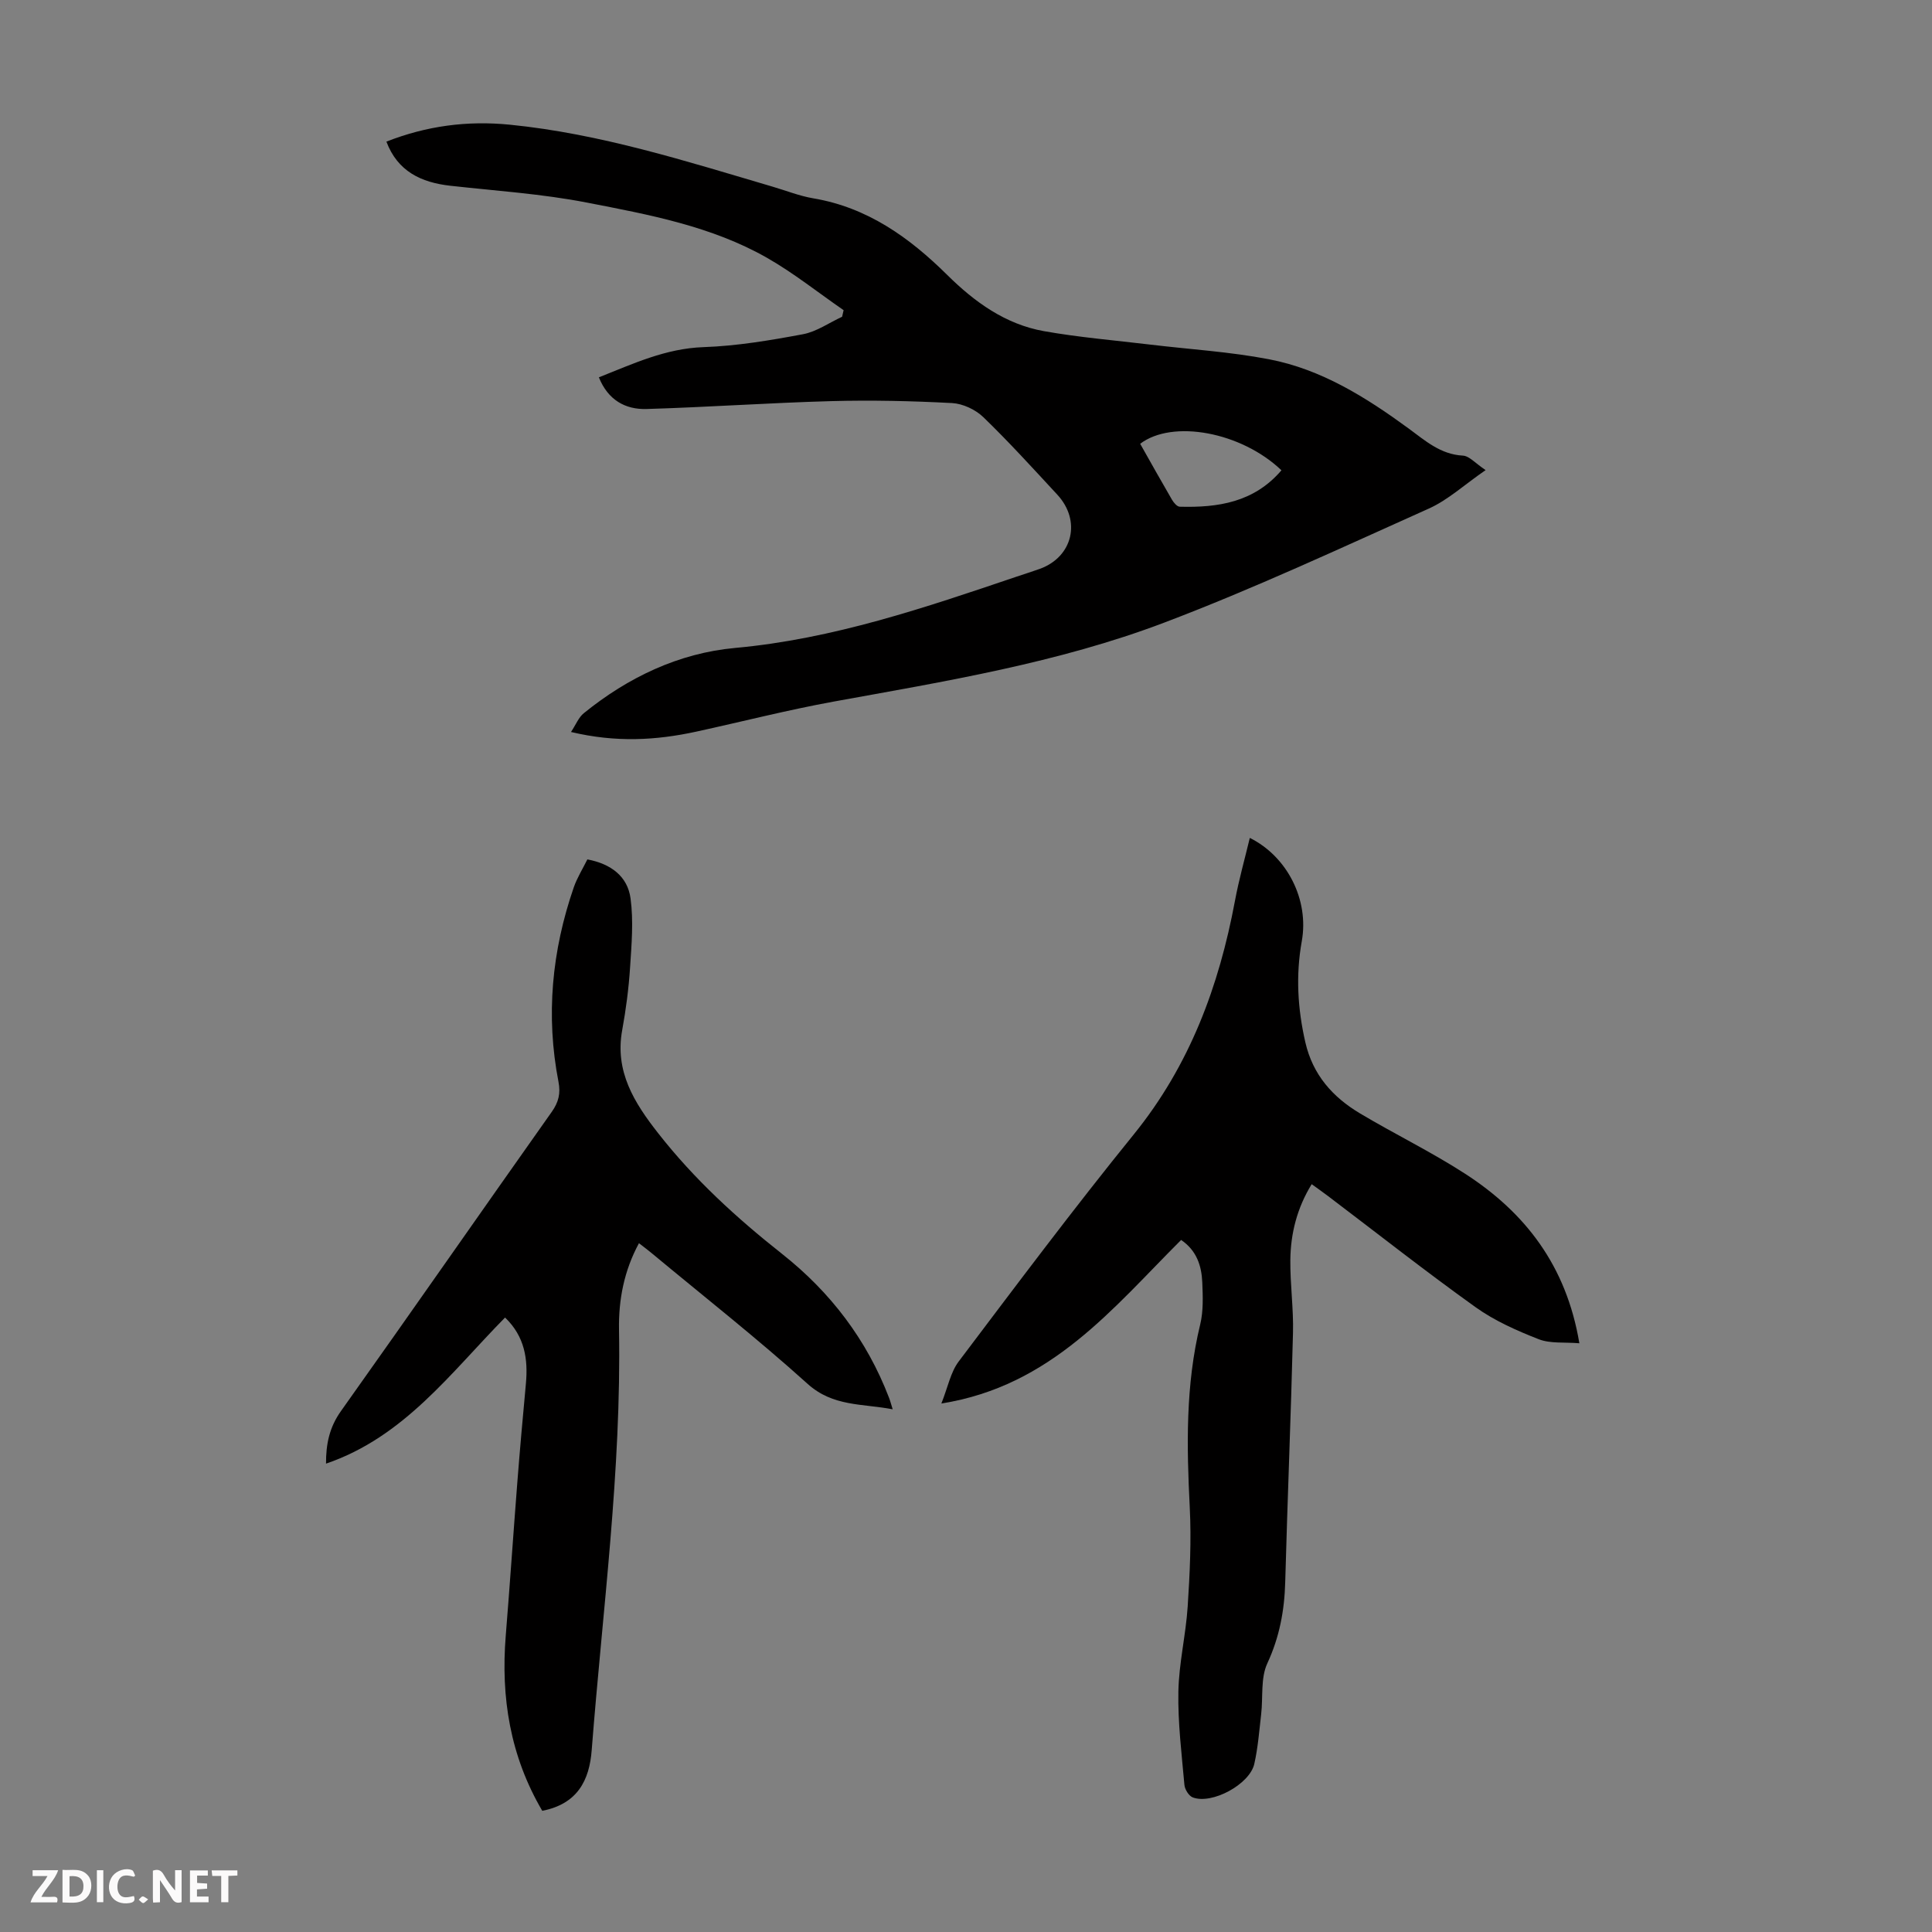
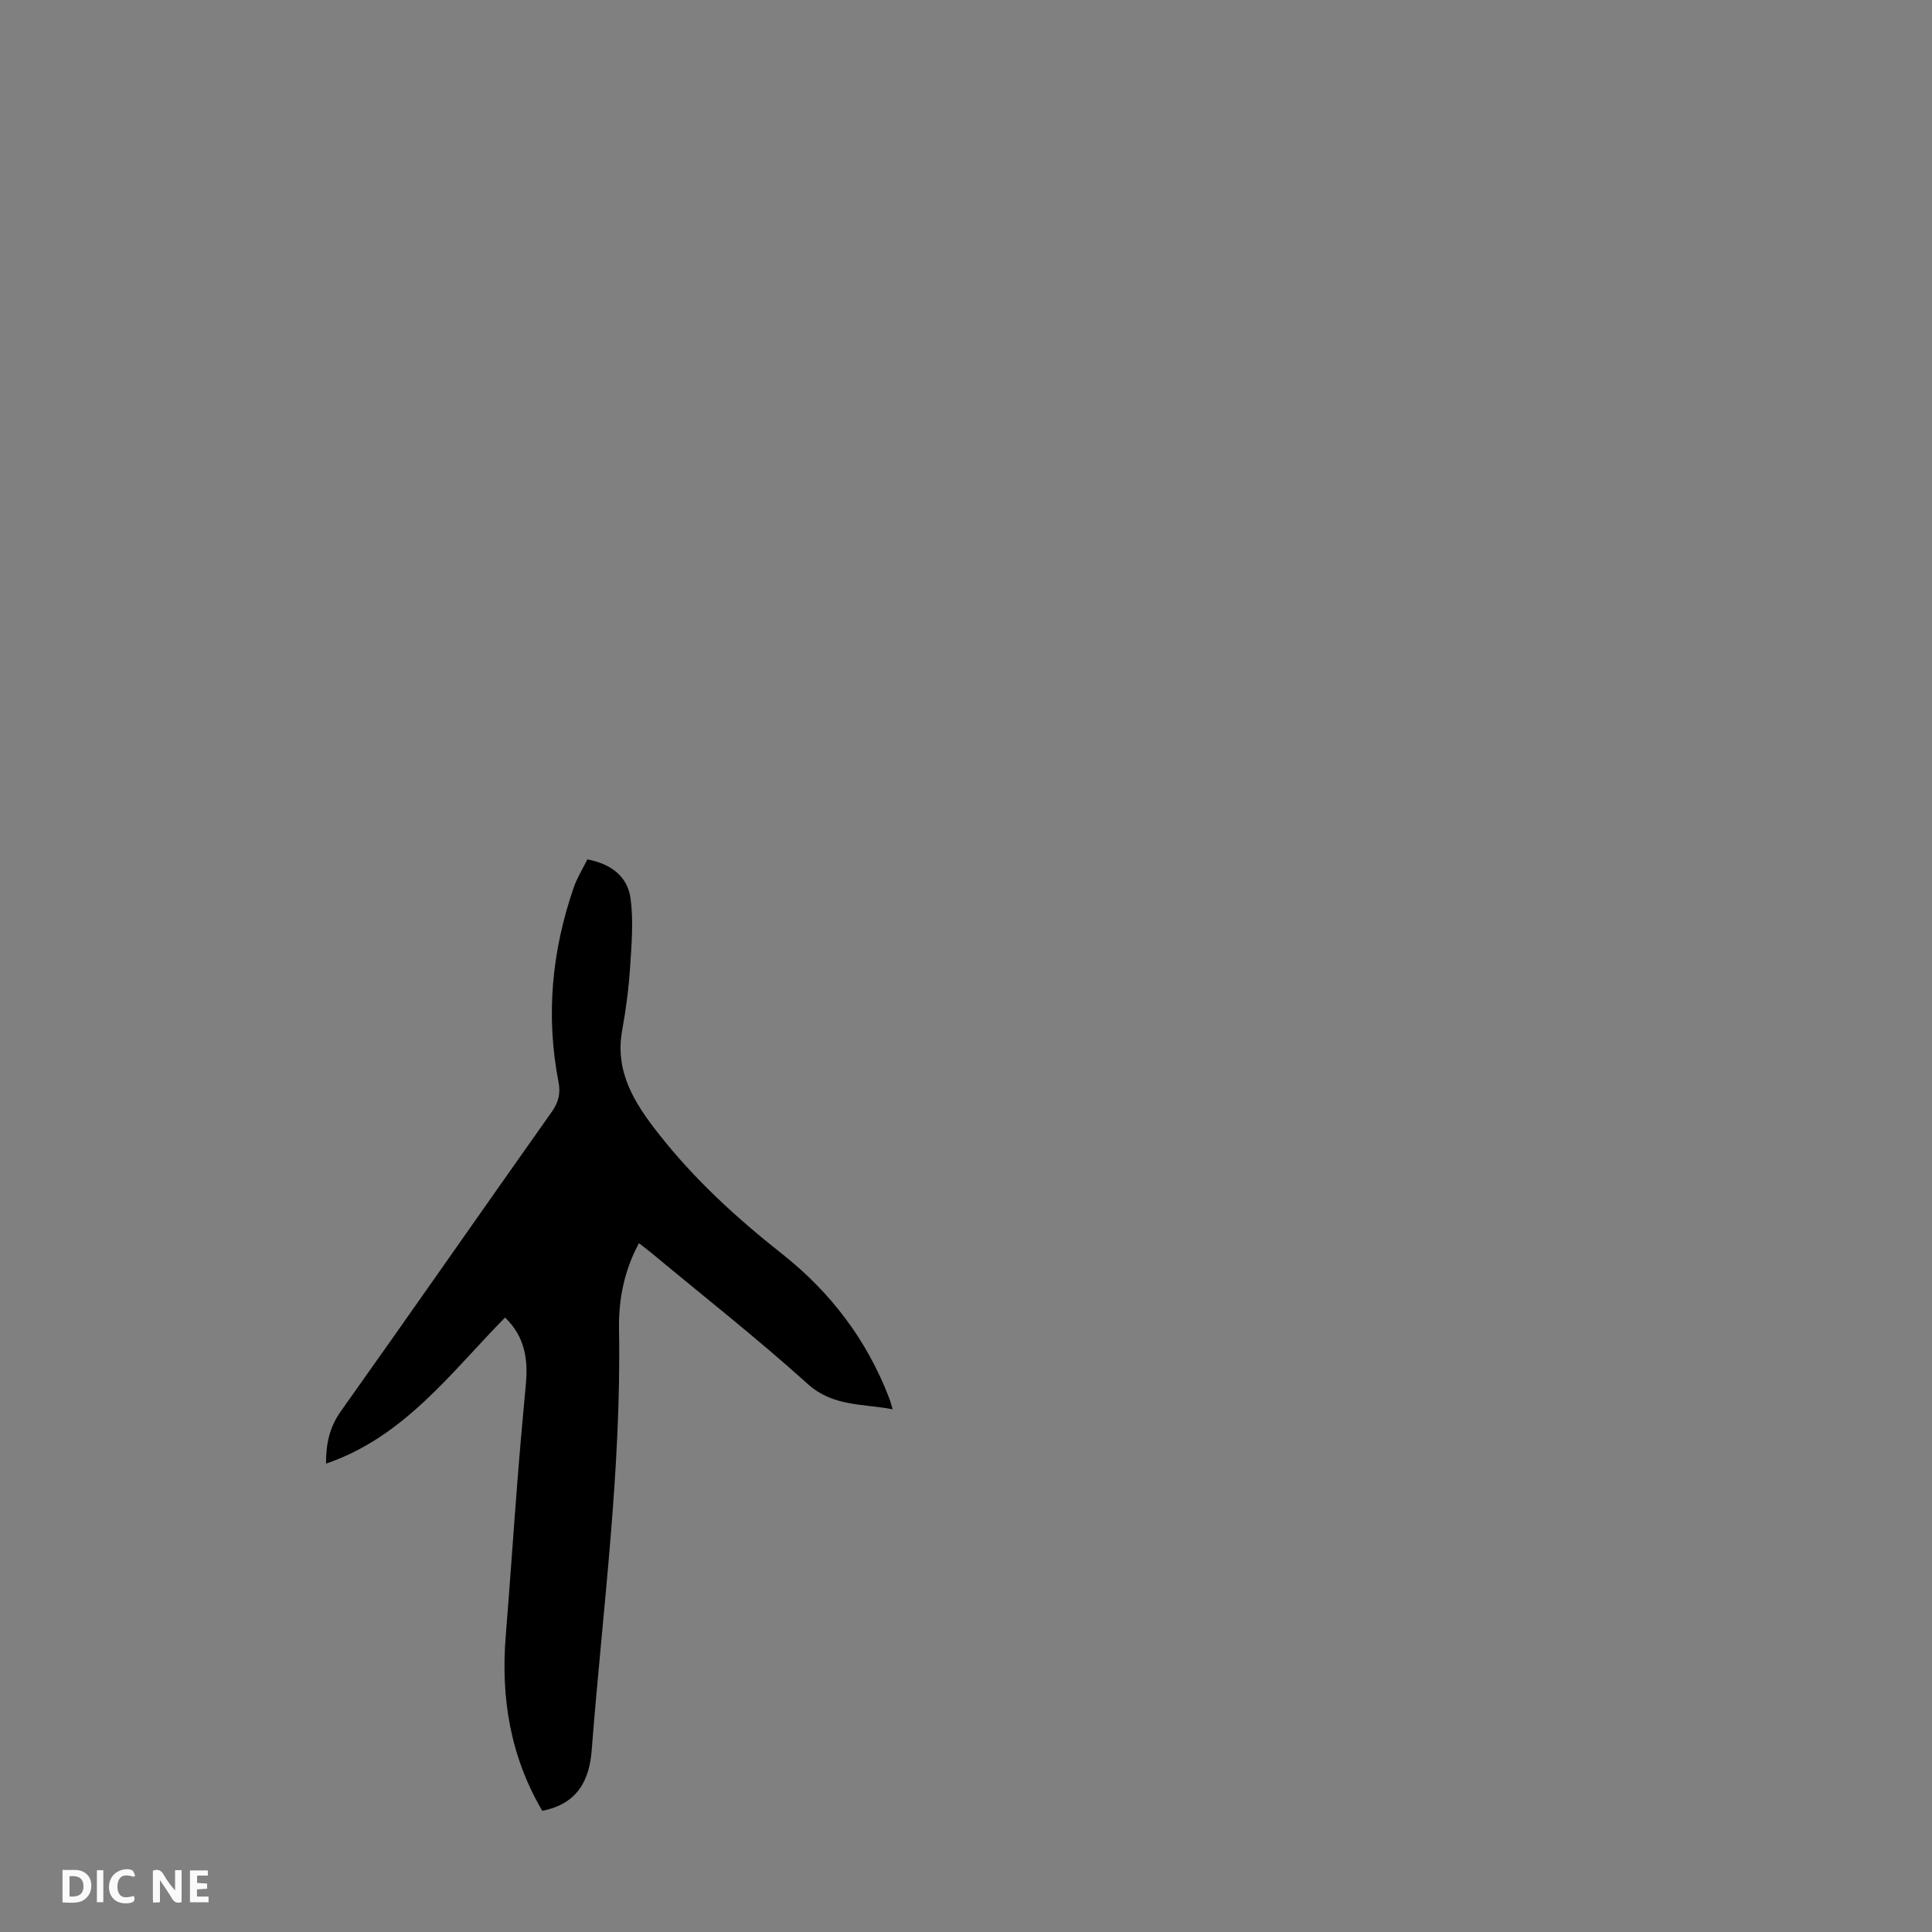
<svg xmlns="http://www.w3.org/2000/svg" enable-background="new 0 0 400 400" viewBox="0 0 400 400">
  <rect x="0" y="0" width="400" height="400" fill="#808080" stroke="none" />
  <g fill="#fbfafa">
    <path d="m37.59 393.81c-.92.31-1.52.05-2-.78-.7-1.2-1.52-2.34-2.47-3.78v4.59c-.55.03-.95.05-1.41.07-.03-.37-.06-.64-.06-.91 0-1.91 0-3.81 0-5.7 1.13-.41 1.77-.03 2.29.91.62 1.11 1.38 2.14 2.31 3.19v-4.2h1.35v6.61z" />
    <path d="m12.94 393.88v-6.75c1.9.19 3.93-.54 5.37 1.29.8 1.01.78 2.88.03 3.97-1.37 1.97-3.4 1.51-5.4 1.49m1.45-1.22c2.04.12 2.92-.58 2.89-2.21-.03-1.51-.98-2.19-2.89-2z" />
-     <path d="m11.81 393.87h-5.49c.68-2.18 2.47-3.48 3.51-5.45h-3.08v-1.21h5.29c-.71 2.13-2.44 3.48-3.47 5.51.86 0 1.63.04 2.39-.01.79-.05 1.14.21.85 1.16" />
    <path d="m39.33 393.86v-6.61h3.7v1.07h-2.22v1.52c.68.04 1.34.09 2.07.13v1.07c-.72.05-1.38.09-2.1.14v1.48h2.4v1.19h-3.85z" />
    <path d="m27.71 388.56c-1.15-.3-2.46-.61-3.1.64-.37.73-.41 1.93-.06 2.67.63 1.35 1.99.93 3.17.68.35.94-.01 1.32-.93 1.46-1.62.25-3.05-.27-3.76-1.48-.73-1.24-.6-3.03.31-4.17.88-1.11 2.71-1.7 4-1.16.32.13.44.74.65 1.12-.1.08-.19.16-.28.24" />
-     <path d="m49.15 387.24v1.07c-.59.02-1.17.05-1.87.08v5.44h-1.48v-5.44h-1.85c-.05-.4-.08-.73-.13-1.15z" />
    <path d="m20.06 387.21h1.33v6.62h-1.33z" />
-     <path d="m30.68 393.25c-.49.38-.8.79-1.05.76-.32-.05-.6-.45-.9-.7.26-.24.51-.64.8-.67.29-.04.62.3 1.15.61" />
  </g>
-   <path d="m307.58 97.33c-4.43 3.05-7.8 6.2-11.79 7.98-18.14 8.13-36.19 16.56-54.76 23.6-22.02 8.35-45.29 12.14-68.4 16.34-9.56 1.74-18.99 4.16-28.49 6.23-8.28 1.8-16.58 2.29-25.92.07 1.02-1.54 1.58-3.03 2.65-3.89 9.16-7.43 19.69-12.45 31.32-13.51 20.31-1.85 39.29-8.33 58.34-14.78 1.59-.54 3.19-1.03 4.77-1.6 6.82-2.49 8.6-9.97 3.59-15.37-5.02-5.42-9.99-10.9-15.3-16.03-1.62-1.57-4.25-2.8-6.48-2.92-8.34-.44-16.71-.63-25.06-.4-12.73.35-25.45 1.25-38.19 1.63-4.41.13-7.99-1.87-9.87-6.56 7.06-2.79 13.8-5.98 21.68-6.25 6.89-.24 13.78-1.4 20.57-2.67 2.83-.53 5.42-2.38 8.11-3.62.1-.45.21-.9.31-1.36-5.26-3.63-10.29-7.66-15.82-10.82-11.53-6.58-24.53-8.97-37.34-11.46-9.29-1.81-18.82-2.43-28.25-3.48-6.09-.68-10.94-3-13.25-9.14 8.27-3.24 16.68-4.39 25.59-3.5 18.74 1.87 36.51 7.57 54.41 12.84 2.79.82 5.53 1.92 8.37 2.4 11.24 1.89 19.93 8.13 27.76 15.88 5.67 5.61 12.04 10.2 20 11.62 7.26 1.29 14.64 1.9 21.97 2.78 8.22.99 16.52 1.48 24.63 3.04 10.86 2.08 20.1 7.89 28.92 14.34 3.4 2.49 6.57 5.36 11.21 5.61 1.33.06 2.56 1.56 4.72 3zm-42.27.04c-8.32-7.95-22.56-10.57-29.25-5.49 2.18 3.86 4.35 7.74 6.59 11.59.36.61 1.05 1.43 1.61 1.44 7.89.21 15.35-.88 21.05-7.54z" fill="#010000" />
-   <path d="m326.99 278.11c-3.08-.26-6.01.1-8.42-.84-4.54-1.78-9.13-3.81-13.07-6.63-10.37-7.42-20.39-15.32-30.56-23.02-1.06-.8-2.14-1.56-3.37-2.45-3.04 4.95-4.36 10.21-4.42 15.71-.05 5.02.68 10.06.55 15.08-.43 17.21-1.14 34.41-1.61 51.61-.16 5.87-1.18 11.36-3.7 16.8-1.42 3.05-.87 7-1.28 10.54-.4 3.44-.66 6.92-1.42 10.28-.96 4.26-8.8 8.46-12.75 6.94-.81-.31-1.64-1.66-1.72-2.6-.57-6.42-1.37-12.87-1.25-19.29.11-5.9 1.55-11.76 1.93-17.66.44-6.79.77-13.64.43-20.43-.65-12.75-.89-25.4 2.16-37.94.67-2.77.55-5.79.43-8.68-.14-3.43-1.15-6.62-4.38-8.81-14.12 14.08-26.84 30.25-49.64 33.86 1.36-3.41 1.91-6.47 3.58-8.69 11.93-15.8 23.8-31.66 36.27-47.04 11.56-14.27 17.63-30.64 20.94-48.37.81-4.35 2.02-8.63 3.07-13 7.75 3.85 12.3 12.81 10.76 21.39-1.27 7.07-.86 13.96.74 20.94 1.55 6.74 5.66 11.33 11.3 14.7 7.19 4.29 14.77 7.97 21.79 12.51 12.41 8.03 20.95 19 23.64 35.09z" fill="#010000" />
  <path d="m112.27 374.91c-6.65-11.33-8.6-23.47-7.56-36.26.86-10.59 1.57-21.19 2.4-31.78.53-6.8 1.14-13.59 1.77-20.38.47-5.09-.23-9.77-4.31-13.71-11.26 11.43-20.89 24.73-37.07 30.25-.02-4.08.71-7.52 3.07-10.85 14.64-20.6 29.07-41.35 43.67-61.99 1.42-2.01 1.85-3.83 1.39-6.2-2.66-13.7-1.38-27.12 3.16-40.26.68-1.97 1.82-3.79 2.82-5.8 4.86.91 8.33 3.5 8.94 8.09.63 4.68.21 9.53-.1 14.28-.28 4.34-.85 8.69-1.63 12.97-1.57 8.58 2.5 15.04 7.44 21.34 7.43 9.5 16.23 17.55 25.65 24.99 10.03 7.92 17.55 17.78 22.15 29.78.24.61.4 1.25.76 2.4-6.29-1.21-12.35-.51-17.63-5.28-10.38-9.36-21.39-18.01-32.15-26.95-.85-.71-1.75-1.38-2.75-2.16-3.08 5.69-4.24 11.69-4.13 17.91.51 29.16-3.4 58.02-5.65 87-.48 6.38-3 11.19-10.24 12.61z" fill="#010000" />
</svg>